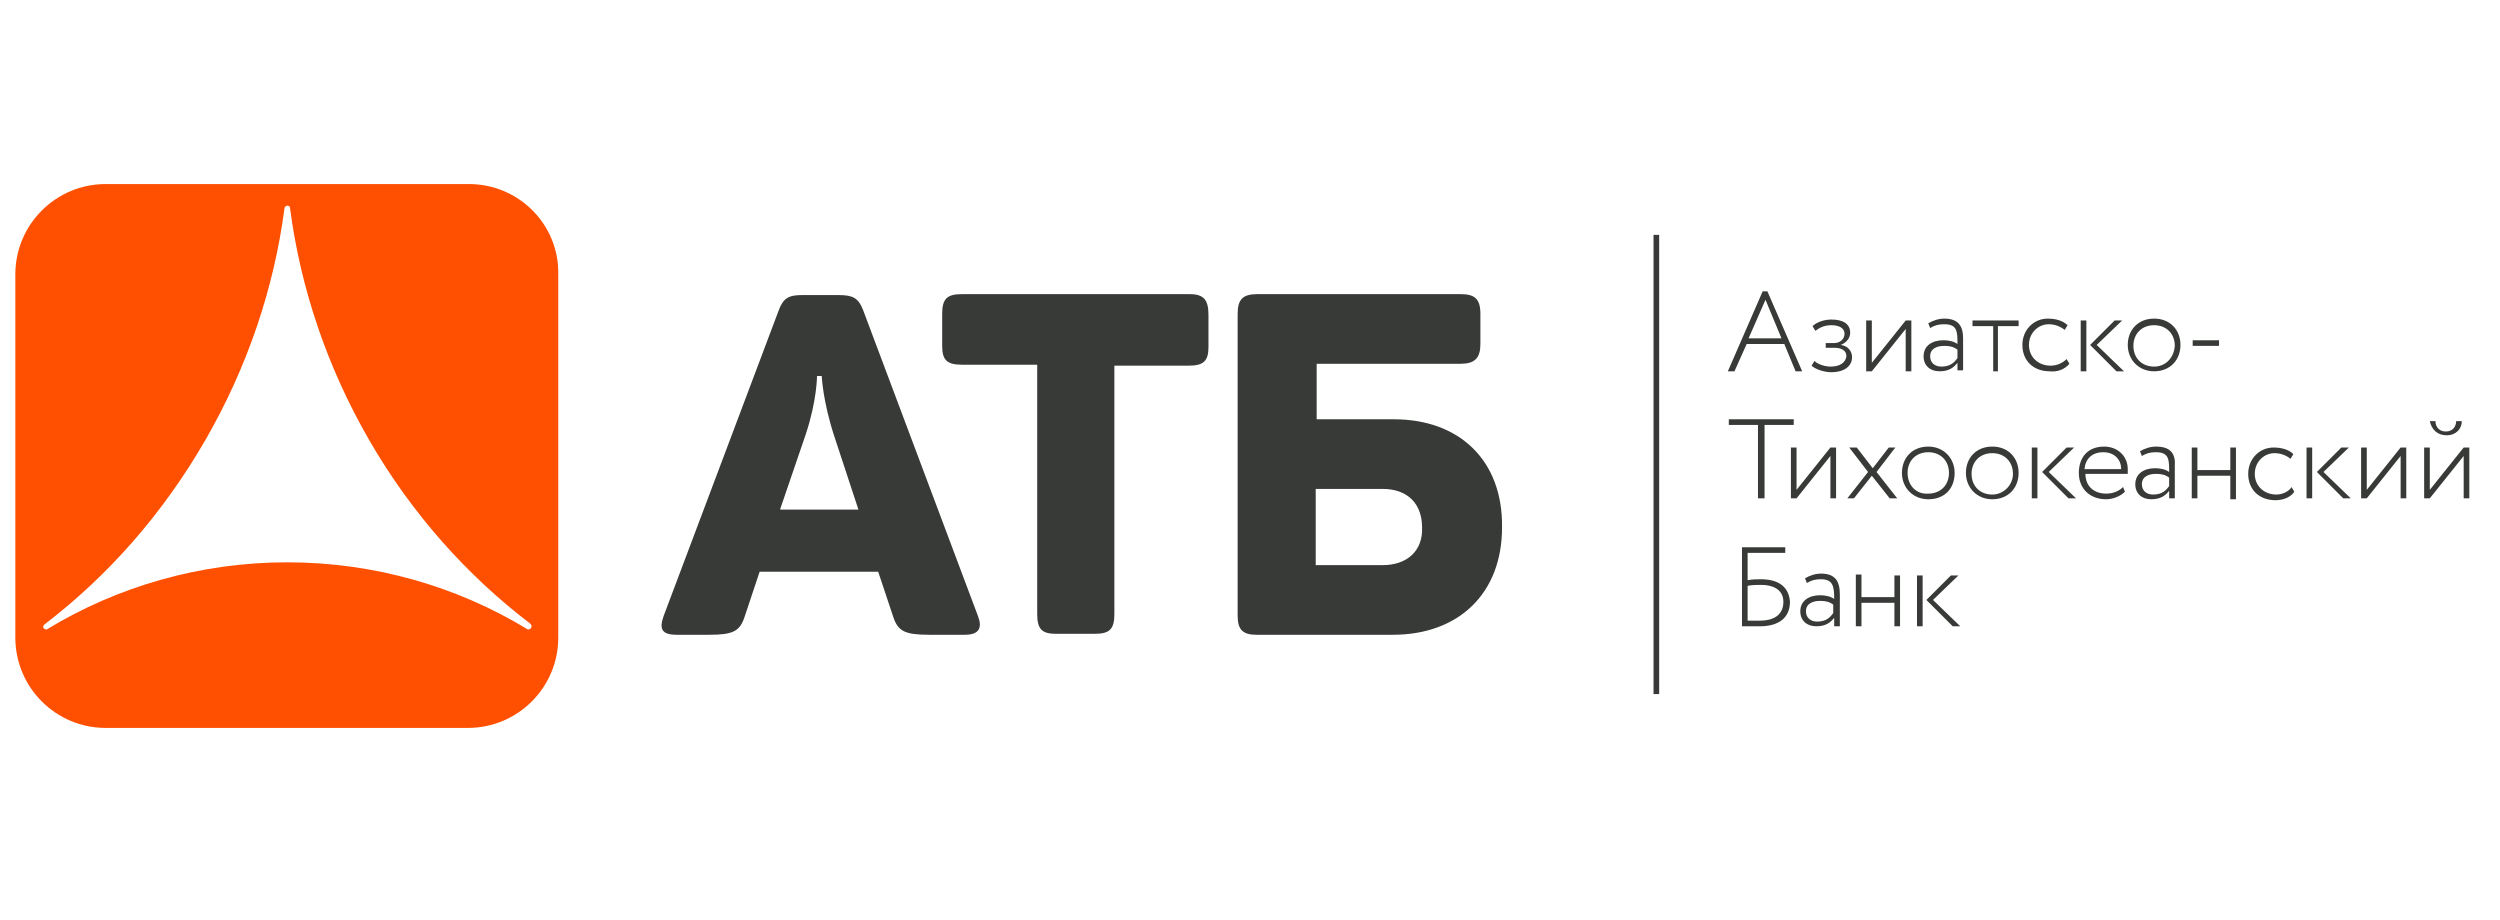
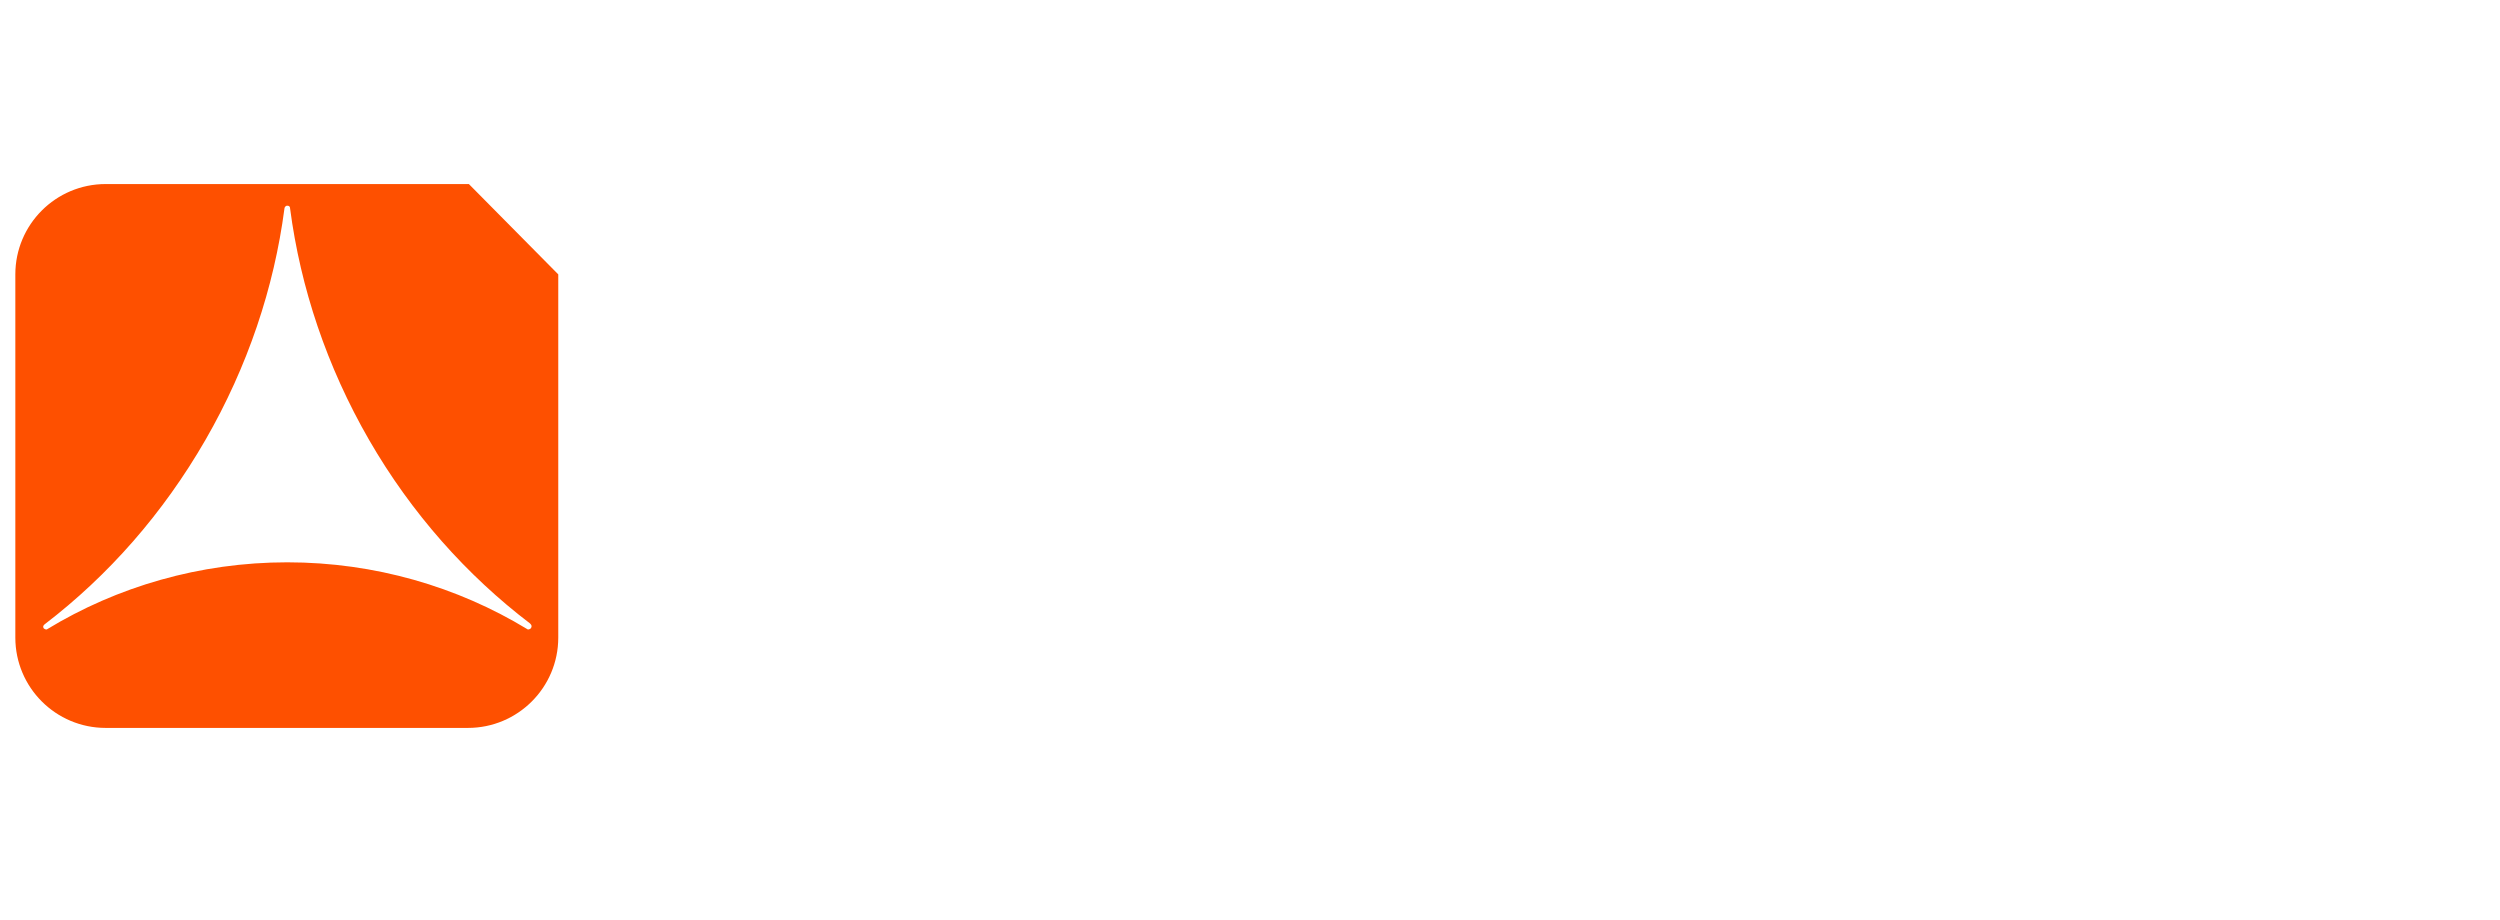
<svg xmlns="http://www.w3.org/2000/svg" width="163" height="60" viewBox="0 0 163 60" fill="none">
-   <path d="M56.276 20.221C55.97 19.423 55.602 19.239 54.681 19.239H52.289C51.43 19.239 51.062 19.423 50.755 20.282L43.27 40.16C42.964 41.019 43.148 41.387 44.129 41.387H46.276C47.81 41.387 48.24 41.141 48.546 40.221L49.528 37.276H57.258L58.24 40.221C58.546 41.141 58.976 41.387 60.571 41.387H62.902C63.822 41.387 64.068 40.957 63.761 40.16L56.276 20.221ZM50.878 33.166L52.534 28.319C53.27 26.11 53.27 24.515 53.27 24.515H53.577C53.577 24.515 53.639 26.11 54.375 28.381L55.97 33.227H50.878V33.166ZM77.565 19.178H62.718C61.737 19.178 61.43 19.485 61.43 20.466V22.552C61.43 23.473 61.737 23.779 62.718 23.779H67.626V40.037C67.626 41.019 67.933 41.325 68.853 41.325H71.368C72.35 41.325 72.657 41.019 72.657 40.037V23.841H77.504C78.485 23.841 78.792 23.534 78.792 22.614V20.528C78.792 19.546 78.485 19.178 77.565 19.178ZM90.877 27.337H85.847V23.718H95.234C96.153 23.718 96.522 23.35 96.522 22.43V20.466C96.522 19.485 96.153 19.178 95.234 19.178H81.983C81.061 19.178 80.694 19.485 80.694 20.466V40.16C80.694 41.08 81.061 41.387 81.921 41.387H90.817C95.111 41.387 97.933 38.687 97.933 34.393C97.995 30.037 95.172 27.337 90.877 27.337ZM90.141 36.847H85.785V31.877H90.141C91.797 31.877 92.719 32.859 92.719 34.393C92.779 35.865 91.797 36.847 90.141 36.847ZM107.81 45.252H108.178V15.313H107.81V45.252ZM119.343 23.902C119.037 23.902 118.546 23.779 118.3 23.534L118.116 23.841C118.362 24.086 118.975 24.27 119.405 24.27C120.202 24.27 120.754 23.902 120.754 23.288C120.754 22.92 120.509 22.552 120.018 22.491C120.448 22.307 120.632 22 120.632 21.693C120.632 21.141 120.202 20.834 119.405 20.834C118.914 20.834 118.423 21.018 118.178 21.264L118.362 21.571C118.607 21.387 118.914 21.203 119.405 21.203C119.896 21.203 120.264 21.387 120.264 21.755C120.264 22.123 119.957 22.368 119.589 22.368H119.037V22.675H119.589C120.08 22.675 120.386 22.859 120.386 23.227C120.325 23.657 119.957 23.902 119.343 23.902ZM136.031 20.896H135.662V24.209H136.031V20.896ZM144.681 22.184H142.963V22.552H144.681V22.184ZM138.485 24.209L136.705 22.491L138.362 20.896H137.871L136.276 22.491L137.994 24.209H138.485ZM124.251 21.448V24.209H124.62V20.896H124.251L122.043 23.657V20.896H121.675V24.209H122.043L124.251 21.448ZM113.883 22.43H116.337L117.073 24.209H117.503L115.233 18.994H114.926L112.656 24.209H113.086L113.883 22.43ZM115.11 19.546L116.153 22.061H114.006L115.11 19.546ZM129.896 24.209H130.264V21.264H131.613V20.896H128.607V21.264H129.957V24.209H129.896ZM140.448 20.773C139.405 20.773 138.73 21.509 138.73 22.491C138.73 23.473 139.466 24.209 140.448 24.209C141.491 24.209 142.166 23.473 142.166 22.491C142.166 21.509 141.491 20.773 140.448 20.773ZM140.448 23.902C139.65 23.902 139.098 23.35 139.098 22.552C139.098 21.755 139.65 21.203 140.448 21.203C141.245 21.203 141.797 21.755 141.797 22.552C141.736 23.35 141.184 23.902 140.448 23.902ZM126.767 20.773C126.399 20.773 126.031 20.896 125.724 21.08L125.846 21.387C126.153 21.203 126.399 21.141 126.767 21.141C127.626 21.141 127.626 21.632 127.626 22.43C127.38 22.245 127.012 22.184 126.705 22.184C125.969 22.184 125.417 22.552 125.417 23.227C125.417 23.841 125.846 24.209 126.46 24.209C127.073 24.209 127.38 23.963 127.626 23.657V24.147H127.994V22.061C127.994 21.264 127.687 20.773 126.767 20.773ZM127.626 23.35C127.442 23.595 127.196 23.902 126.583 23.902C126.153 23.902 125.846 23.657 125.846 23.227C125.846 22.736 126.276 22.552 126.767 22.552C127.135 22.552 127.38 22.614 127.626 22.798V23.35ZM134.926 23.718L134.742 23.411C134.497 23.657 134.129 23.841 133.699 23.841C132.902 23.841 132.288 23.288 132.288 22.491C132.288 21.693 132.902 21.141 133.577 21.141C133.945 21.141 134.313 21.264 134.62 21.509L134.804 21.203C134.497 20.896 134.006 20.773 133.515 20.773C132.595 20.773 131.859 21.509 131.859 22.491C131.859 23.534 132.595 24.209 133.638 24.209C134.129 24.27 134.62 24.086 134.926 23.718ZM140.57 29.117C140.202 29.117 139.834 29.239 139.527 29.423L139.65 29.73C139.957 29.546 140.202 29.485 140.57 29.485C141.429 29.485 141.429 29.976 141.429 30.773C141.184 30.589 140.816 30.528 140.509 30.528C139.773 30.528 139.221 30.896 139.221 31.571C139.221 32.184 139.65 32.552 140.264 32.552C140.877 32.552 141.184 32.307 141.429 32V32.491H141.797V30.405C141.859 29.607 141.552 29.117 140.57 29.117ZM141.429 31.693C141.245 31.939 141 32.245 140.386 32.245C139.957 32.245 139.65 32 139.65 31.571C139.65 31.08 140.08 30.896 140.57 30.896C140.939 30.896 141.184 30.957 141.429 31.141V31.693ZM135.233 29.178H134.742L133.147 30.773L134.865 32.491H135.356L133.577 30.773L135.233 29.178ZM145.417 30.65H143.27V29.178H142.902V32.491H143.27V31.018H145.417V32.552H145.785V29.178H145.417V30.65ZM137.196 29.117C136.092 29.117 135.54 29.853 135.54 30.834C135.54 31.877 136.276 32.552 137.319 32.552C137.748 32.552 138.239 32.368 138.546 32.061L138.423 31.755C138.178 32 137.81 32.184 137.319 32.184C136.521 32.184 135.969 31.693 135.969 30.896H138.73V30.589C138.73 29.73 138.055 29.117 137.196 29.117ZM135.908 30.589C135.969 29.914 136.399 29.485 137.135 29.485C137.81 29.485 138.3 29.914 138.3 30.589H135.908ZM154.313 31.939V29.178H153.945V32.491H154.313L156.521 29.73V32.491H156.889V29.178H156.521L154.313 31.939ZM160.632 29.178L158.423 31.939V29.178H158.055V32.491H158.423L160.632 29.73V32.491H161V29.178H160.632ZM159.527 28.381C160.141 28.381 160.509 27.951 160.509 27.46H160.141C160.141 27.828 159.896 28.135 159.466 28.135C159.037 28.135 158.791 27.828 158.791 27.46H158.423C158.546 28.012 158.914 28.381 159.527 28.381ZM114.62 32.491H115.049V27.706H116.951V27.337H112.718V27.706H114.62V32.491ZM148.423 32.245C147.626 32.245 147.012 31.693 147.012 30.896C147.012 30.098 147.626 29.546 148.3 29.546C148.669 29.546 149.037 29.669 149.343 29.914L149.527 29.607C149.221 29.301 148.73 29.178 148.239 29.178C147.319 29.178 146.583 29.914 146.583 30.896C146.583 31.939 147.319 32.614 148.362 32.614C148.853 32.614 149.343 32.429 149.589 32.061L149.405 31.755C149.282 32 148.853 32.245 148.423 32.245ZM153.147 29.178H152.656L151.061 30.773L152.779 32.491H153.27L151.491 30.773L153.147 29.178ZM150.386 32.491H150.754V29.178H150.386V32.491ZM129.896 29.117C128.853 29.117 128.178 29.853 128.178 30.834C128.178 31.816 128.914 32.552 129.896 32.552C130.939 32.552 131.613 31.816 131.613 30.834C131.613 29.853 130.939 29.117 129.896 29.117ZM129.896 32.245C129.098 32.245 128.546 31.693 128.546 30.896C128.546 30.098 129.098 29.546 129.896 29.546C130.693 29.546 131.245 30.098 131.245 30.896C131.245 31.632 130.632 32.245 129.896 32.245ZM127.442 30.834C127.442 29.853 126.705 29.117 125.724 29.117C124.681 29.117 124.006 29.853 124.006 30.834C124.006 31.816 124.742 32.552 125.724 32.552C126.767 32.552 127.442 31.877 127.442 30.834ZM124.374 30.834C124.374 30.037 124.926 29.485 125.724 29.485C126.521 29.485 127.073 30.037 127.073 30.834C127.073 31.632 126.521 32.184 125.724 32.184C124.926 32.245 124.374 31.632 124.374 30.834ZM132.472 32.491H132.84V29.178H132.472V32.491ZM123.208 32.491H123.699L122.35 30.773L123.577 29.178H123.147L122.104 30.528L121.061 29.178H120.57L121.797 30.773L120.448 32.491H120.877L122.043 31.018L123.208 32.491ZM119.343 32.491H119.712V29.178H119.343L117.135 31.939V29.178H116.767V32.491H117.135L119.343 29.73V32.491ZM127.687 37.522H127.196L125.601 39.117L127.319 40.834H127.81L126.031 39.117L127.687 37.522ZM118.73 37.399C118.362 37.399 117.994 37.522 117.687 37.706L117.81 38.012C118.116 37.828 118.362 37.767 118.73 37.767C119.527 37.767 119.589 38.258 119.589 39.055C119.343 38.871 118.975 38.81 118.669 38.81C117.932 38.81 117.38 39.178 117.38 39.853C117.38 40.466 117.81 40.834 118.423 40.834C119.037 40.834 119.343 40.589 119.589 40.282V40.834H119.957V38.748C119.957 37.89 119.65 37.399 118.73 37.399ZM119.527 39.975C119.343 40.221 119.098 40.528 118.485 40.528C118.055 40.528 117.748 40.282 117.748 39.853C117.748 39.362 118.178 39.178 118.669 39.178C119.037 39.178 119.282 39.239 119.527 39.423V39.975ZM124.988 40.834H125.356V37.522H124.988V40.834ZM123.515 38.933H121.368V37.46H121V40.834H121.368V39.301H123.515V40.834H123.883V37.522H123.515V38.933ZM114.804 37.767C114.62 37.767 114.251 37.767 113.945 37.828V36.049H116.399V35.681H113.577V40.834H114.742C115.969 40.834 116.705 40.282 116.705 39.239C116.644 38.319 116.031 37.767 114.804 37.767ZM114.742 40.466H113.945V38.196C114.251 38.135 114.558 38.135 114.804 38.135C115.785 38.135 116.276 38.565 116.276 39.239C116.276 40.037 115.724 40.466 114.742 40.466Z" fill="#373A36" />
-   <path d="M30.571 12H6.89C3.638 12 1 14.638 1 17.89V41.571C1 44.822 3.638 47.46 6.89 47.46H30.509C33.761 47.46 36.399 44.822 36.399 41.571V17.89C36.46 14.638 33.822 12 30.571 12ZM34.62 40.957C34.558 41.018 34.436 41.08 34.374 41.018C29.834 38.258 24.436 36.663 18.73 36.663C13.024 36.663 7.626 38.258 3.086 41.018C3.025 41.08 2.902 41.018 2.841 40.957C2.779 40.834 2.841 40.773 2.902 40.712C7.074 37.522 10.632 33.472 13.393 28.687C16.153 23.902 17.871 18.748 18.546 13.595C18.546 13.534 18.607 13.411 18.73 13.411C18.853 13.411 18.914 13.472 18.914 13.595C19.589 18.748 21.307 23.902 24.067 28.687C26.828 33.472 30.448 37.522 34.558 40.65C34.681 40.773 34.681 40.834 34.62 40.957Z" fill="#FE5000" />
+   <path d="M30.571 12H6.89C3.638 12 1 14.638 1 17.89V41.571C1 44.822 3.638 47.46 6.89 47.46H30.509C33.761 47.46 36.399 44.822 36.399 41.571V17.89ZM34.62 40.957C34.558 41.018 34.436 41.08 34.374 41.018C29.834 38.258 24.436 36.663 18.73 36.663C13.024 36.663 7.626 38.258 3.086 41.018C3.025 41.08 2.902 41.018 2.841 40.957C2.779 40.834 2.841 40.773 2.902 40.712C7.074 37.522 10.632 33.472 13.393 28.687C16.153 23.902 17.871 18.748 18.546 13.595C18.546 13.534 18.607 13.411 18.73 13.411C18.853 13.411 18.914 13.472 18.914 13.595C19.589 18.748 21.307 23.902 24.067 28.687C26.828 33.472 30.448 37.522 34.558 40.65C34.681 40.773 34.681 40.834 34.62 40.957Z" fill="#FE5000" />
</svg>